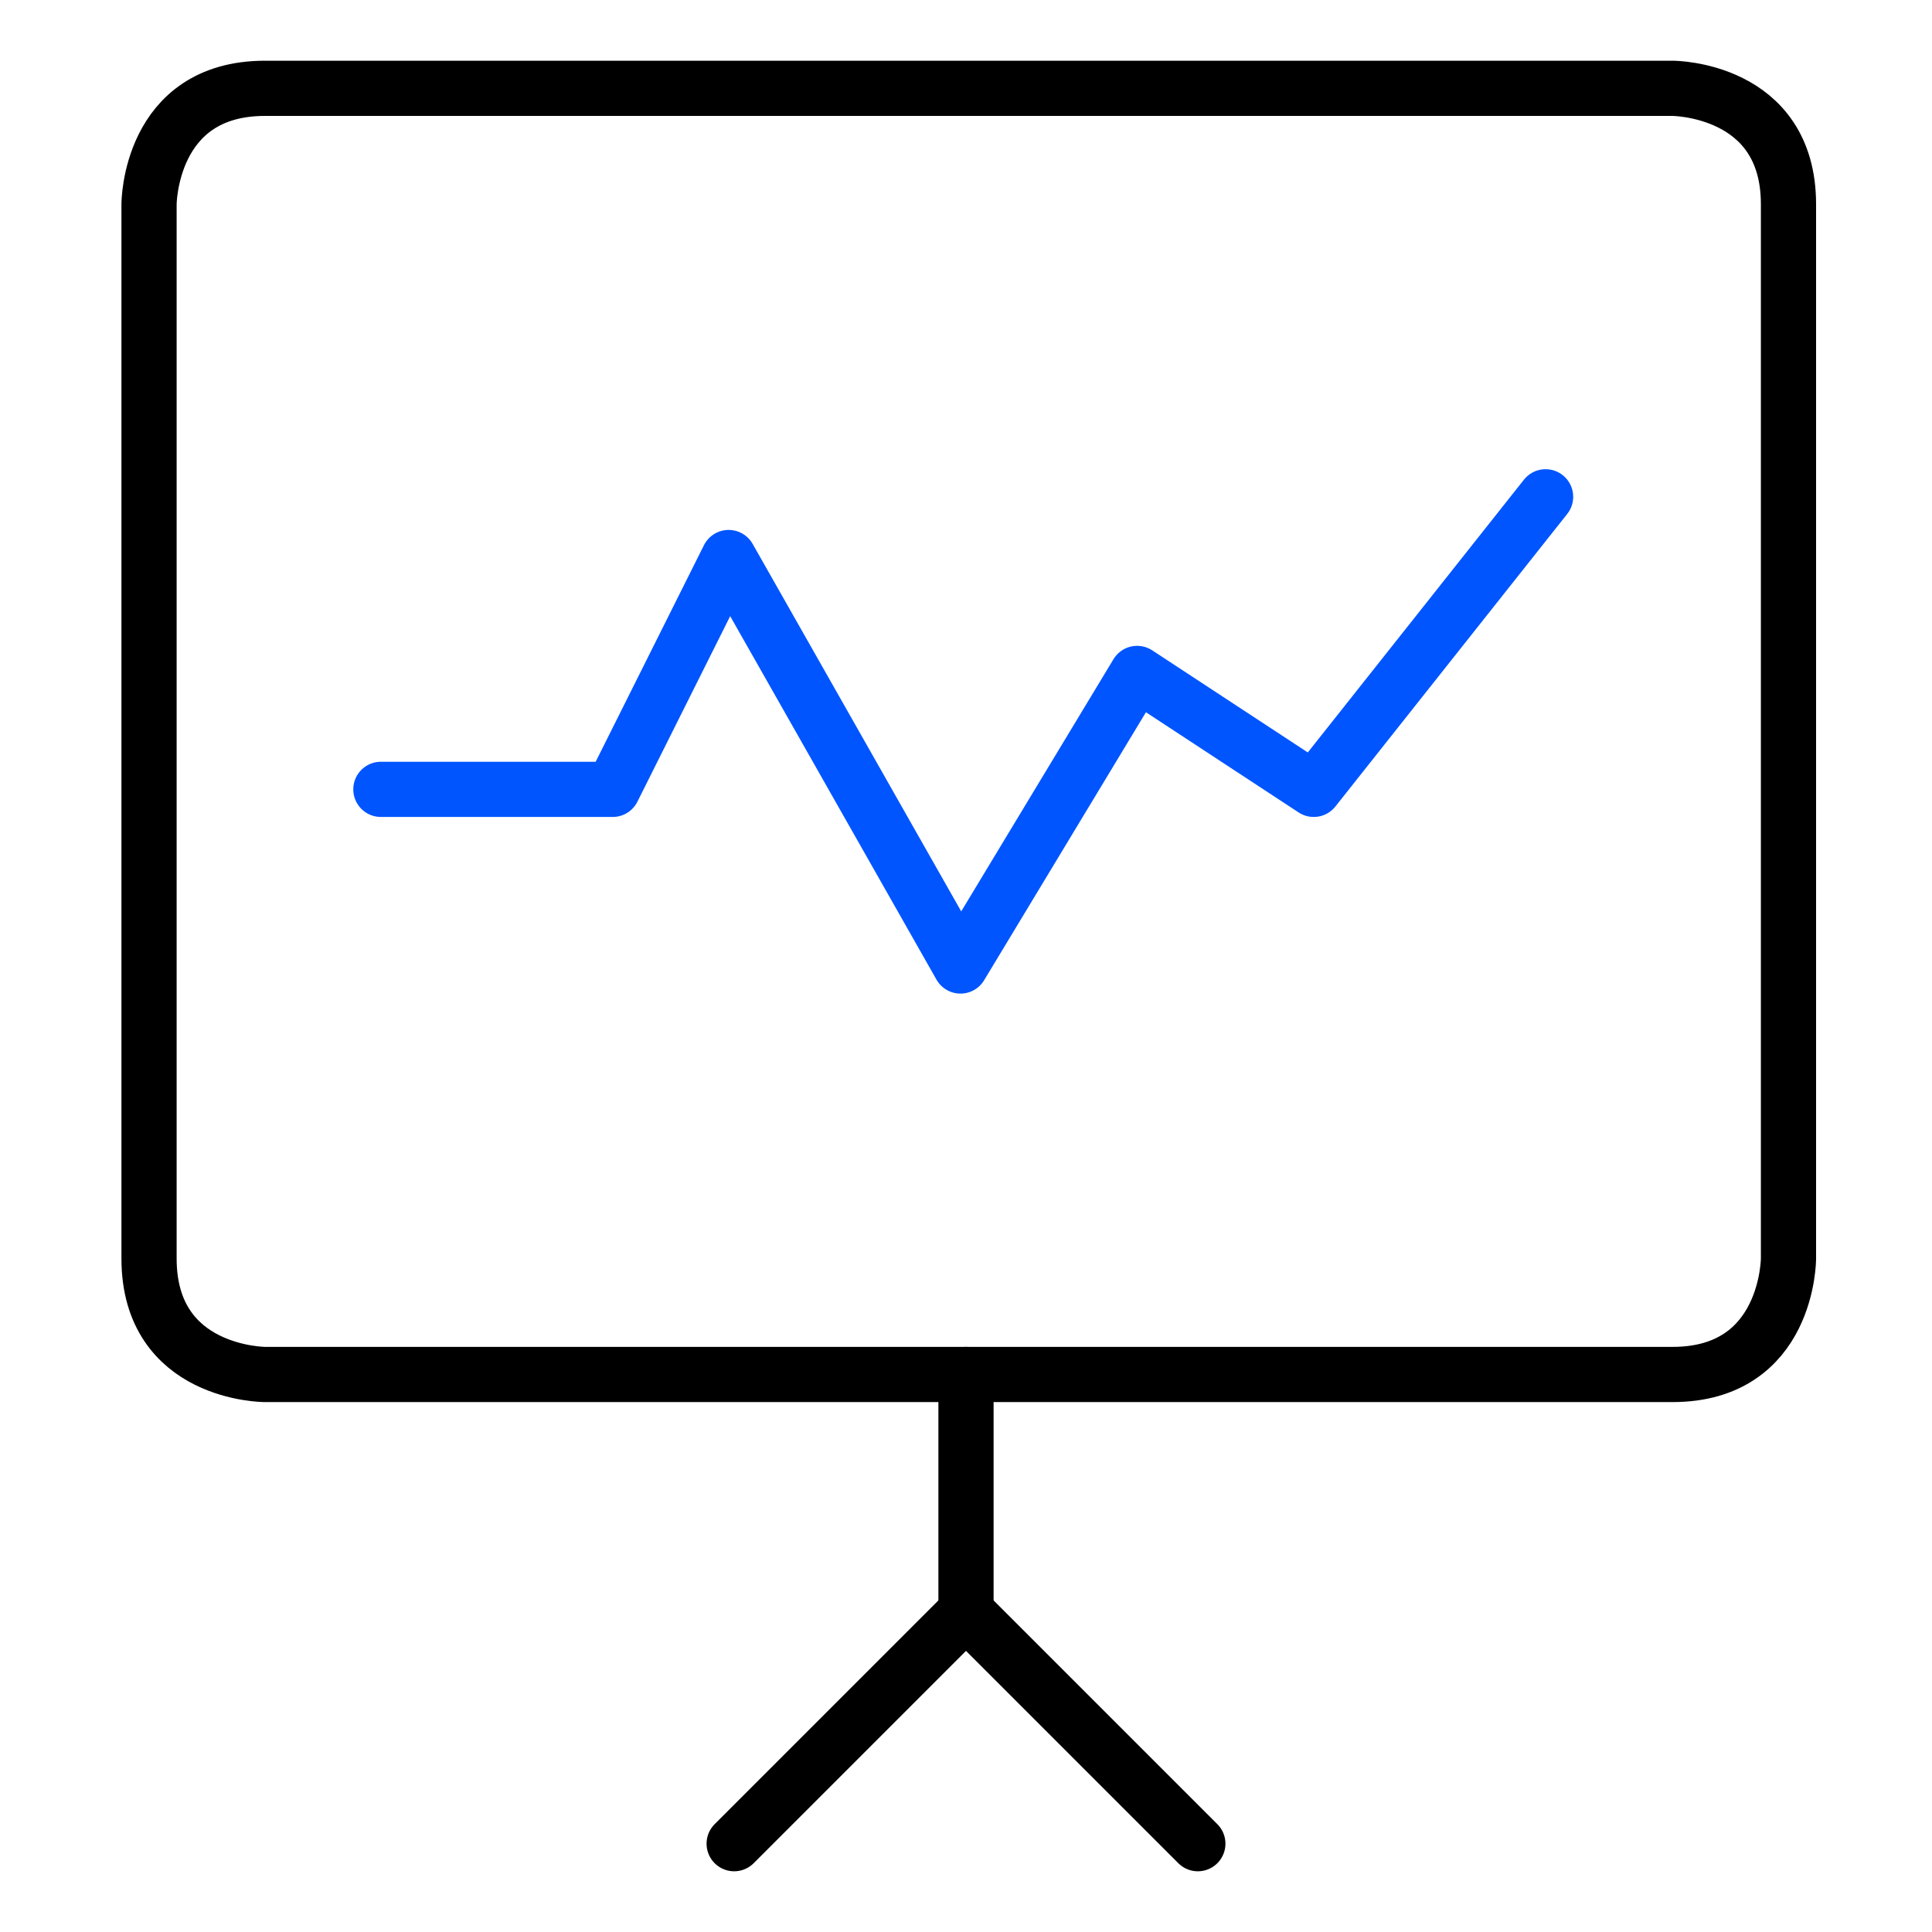
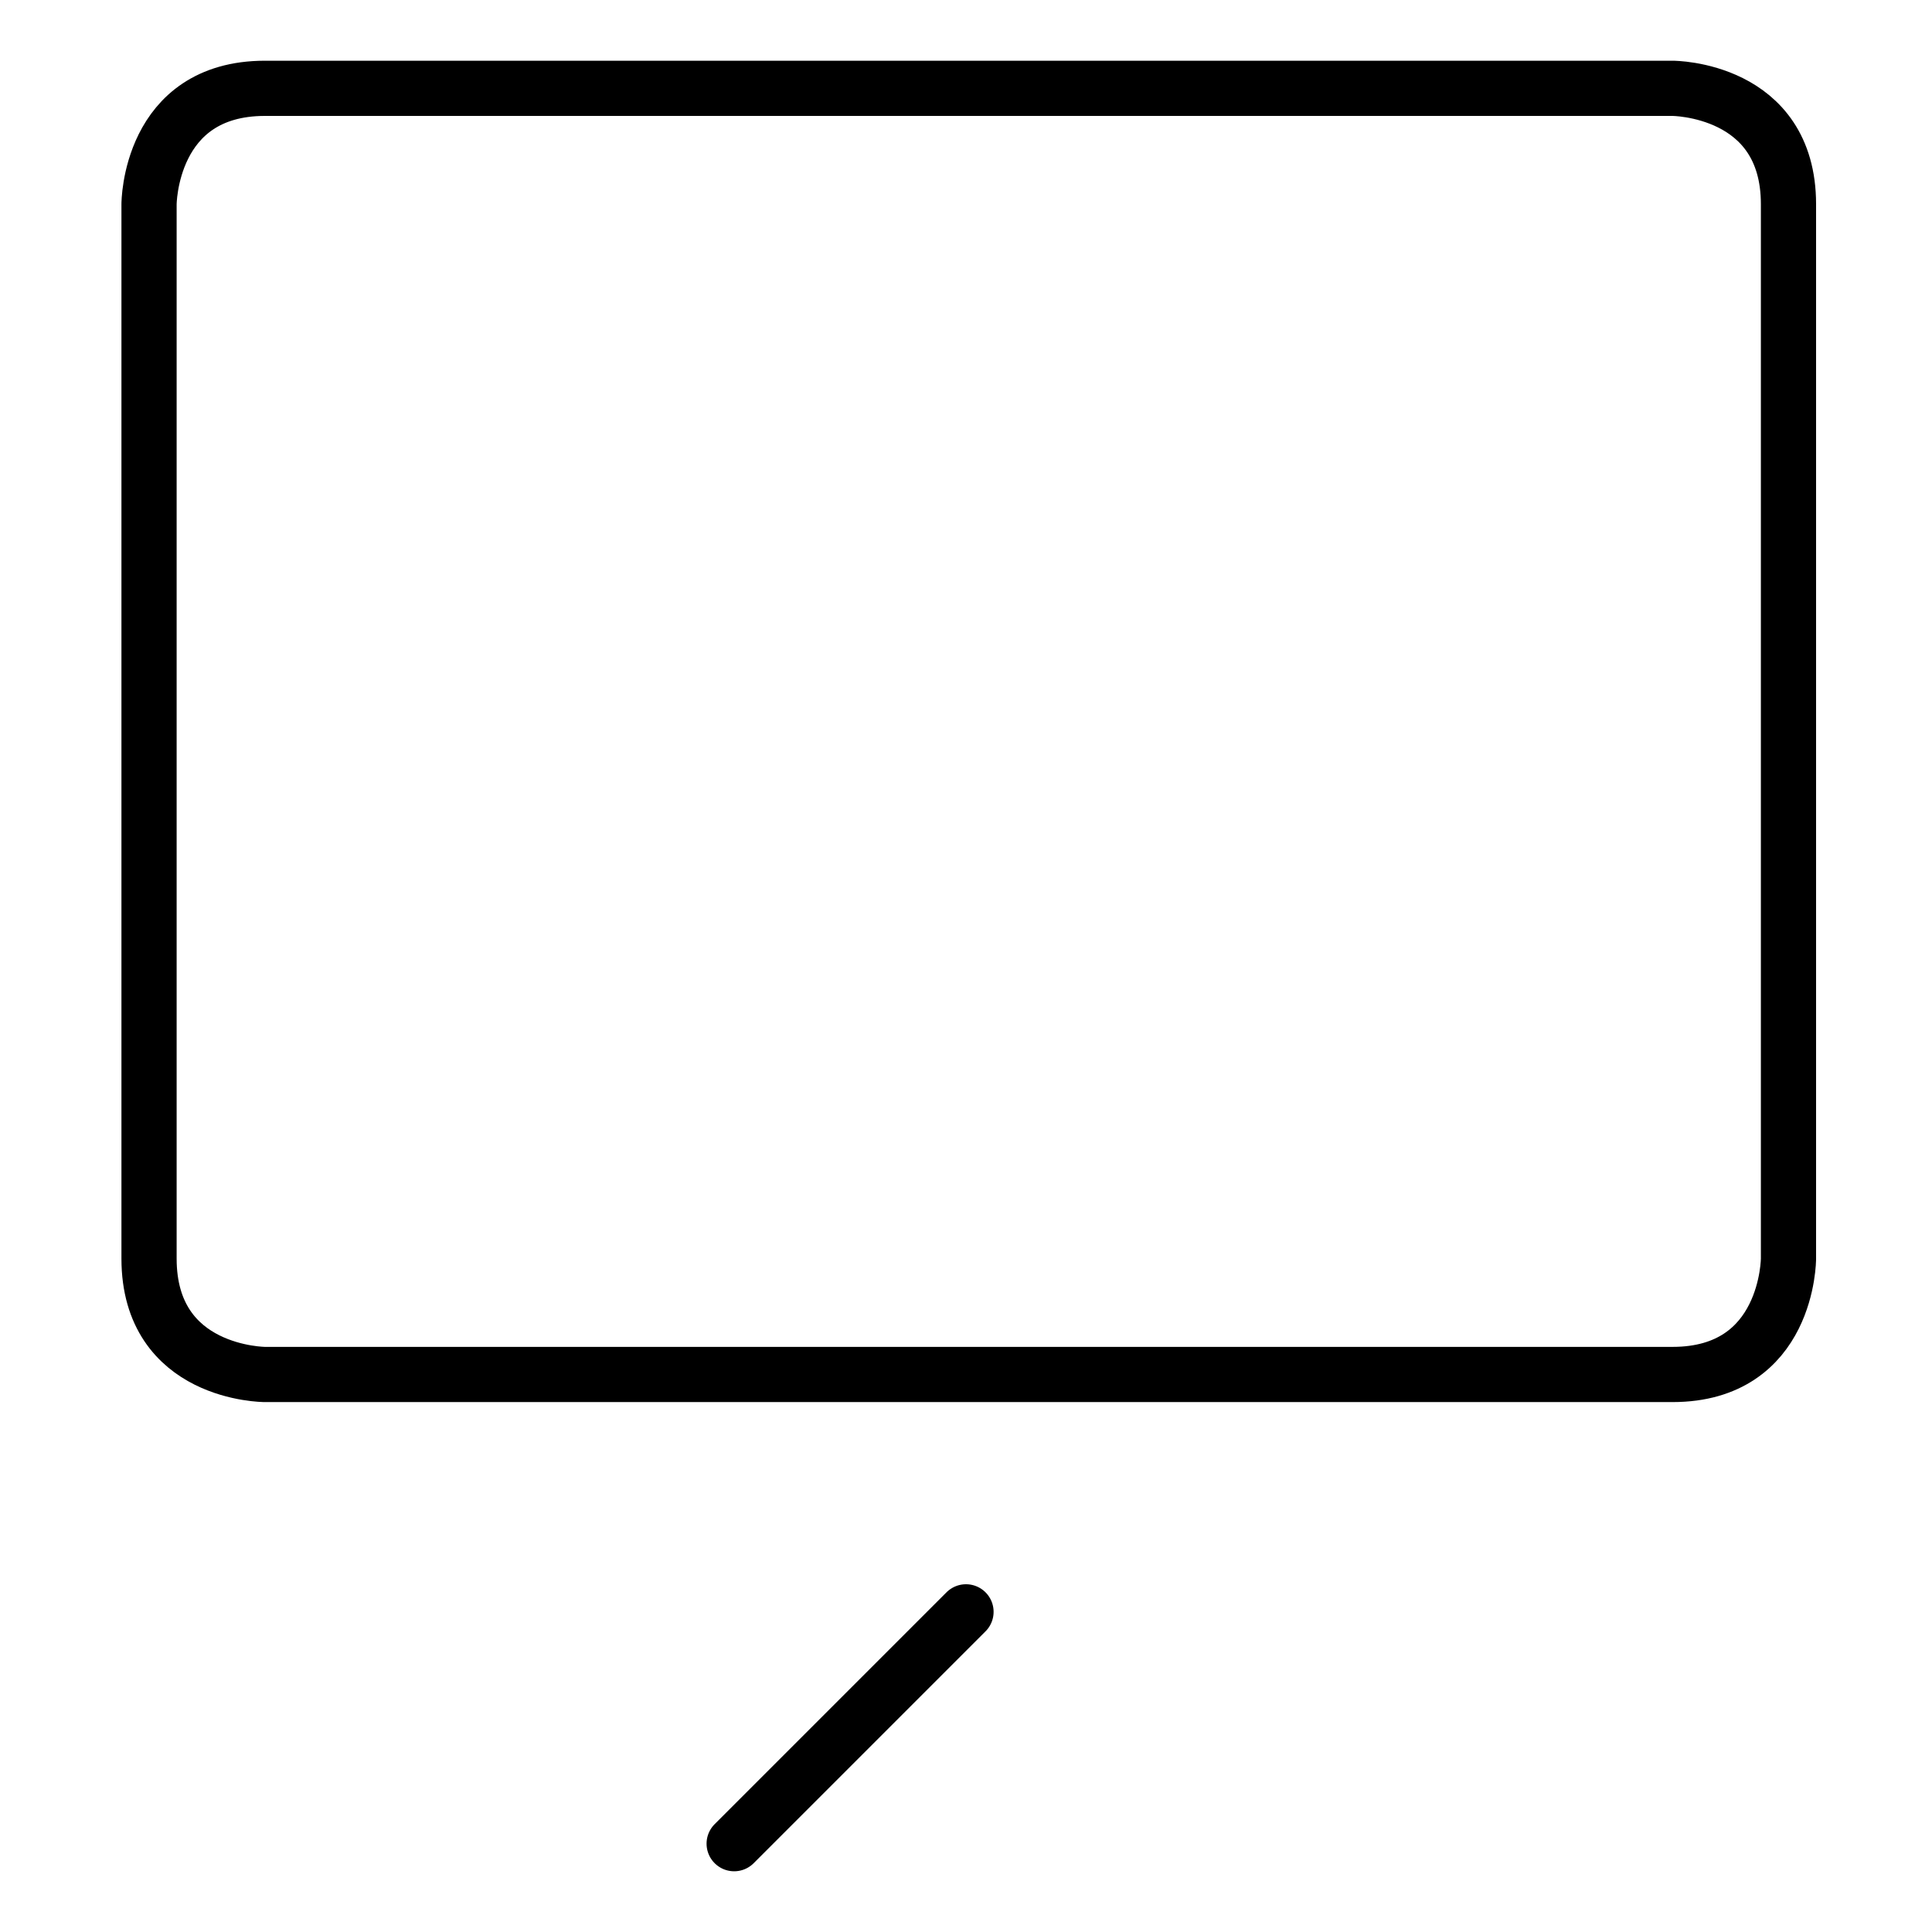
<svg xmlns="http://www.w3.org/2000/svg" viewBox="0 0 35 35">
  <defs>
    <style>      .cls-1 {        stroke: #05f;      }      .cls-1, .cls-2 {        fill: none;        stroke-linecap: round;        stroke-linejoin: round;      }      .cls-2 {        stroke: #000;      }    </style>
  </defs>
  <g>
    <g id="Camada_1">
      <g id="Presentation-Board-Graph--Streamline-Ultimate.svg">
-         <path class="cls-2" d="M17.5,24.9v4.2" />
        <path class="cls-2" d="M17.5,29.2l-4.2,4.2" />
-         <path class="cls-2" d="M17.5,29.2l4.2,4.2" />
        <path class="cls-2" d="M4.8,1.6h25.5s2.1,0,2.1,2.1v19.1s0,2.1-2.1,2.1H4.8s-2.1,0-2.1-2.1V3.7s0-2.1,2.1-2.1" />
-         <path class="cls-1" d="M6.9,14.3h4.2l2.1-4.2,4.2,7.4,3.2-5.3,3.2,2.1,4.2-5.3" />
      </g>
    </g>
  </g>
</svg>